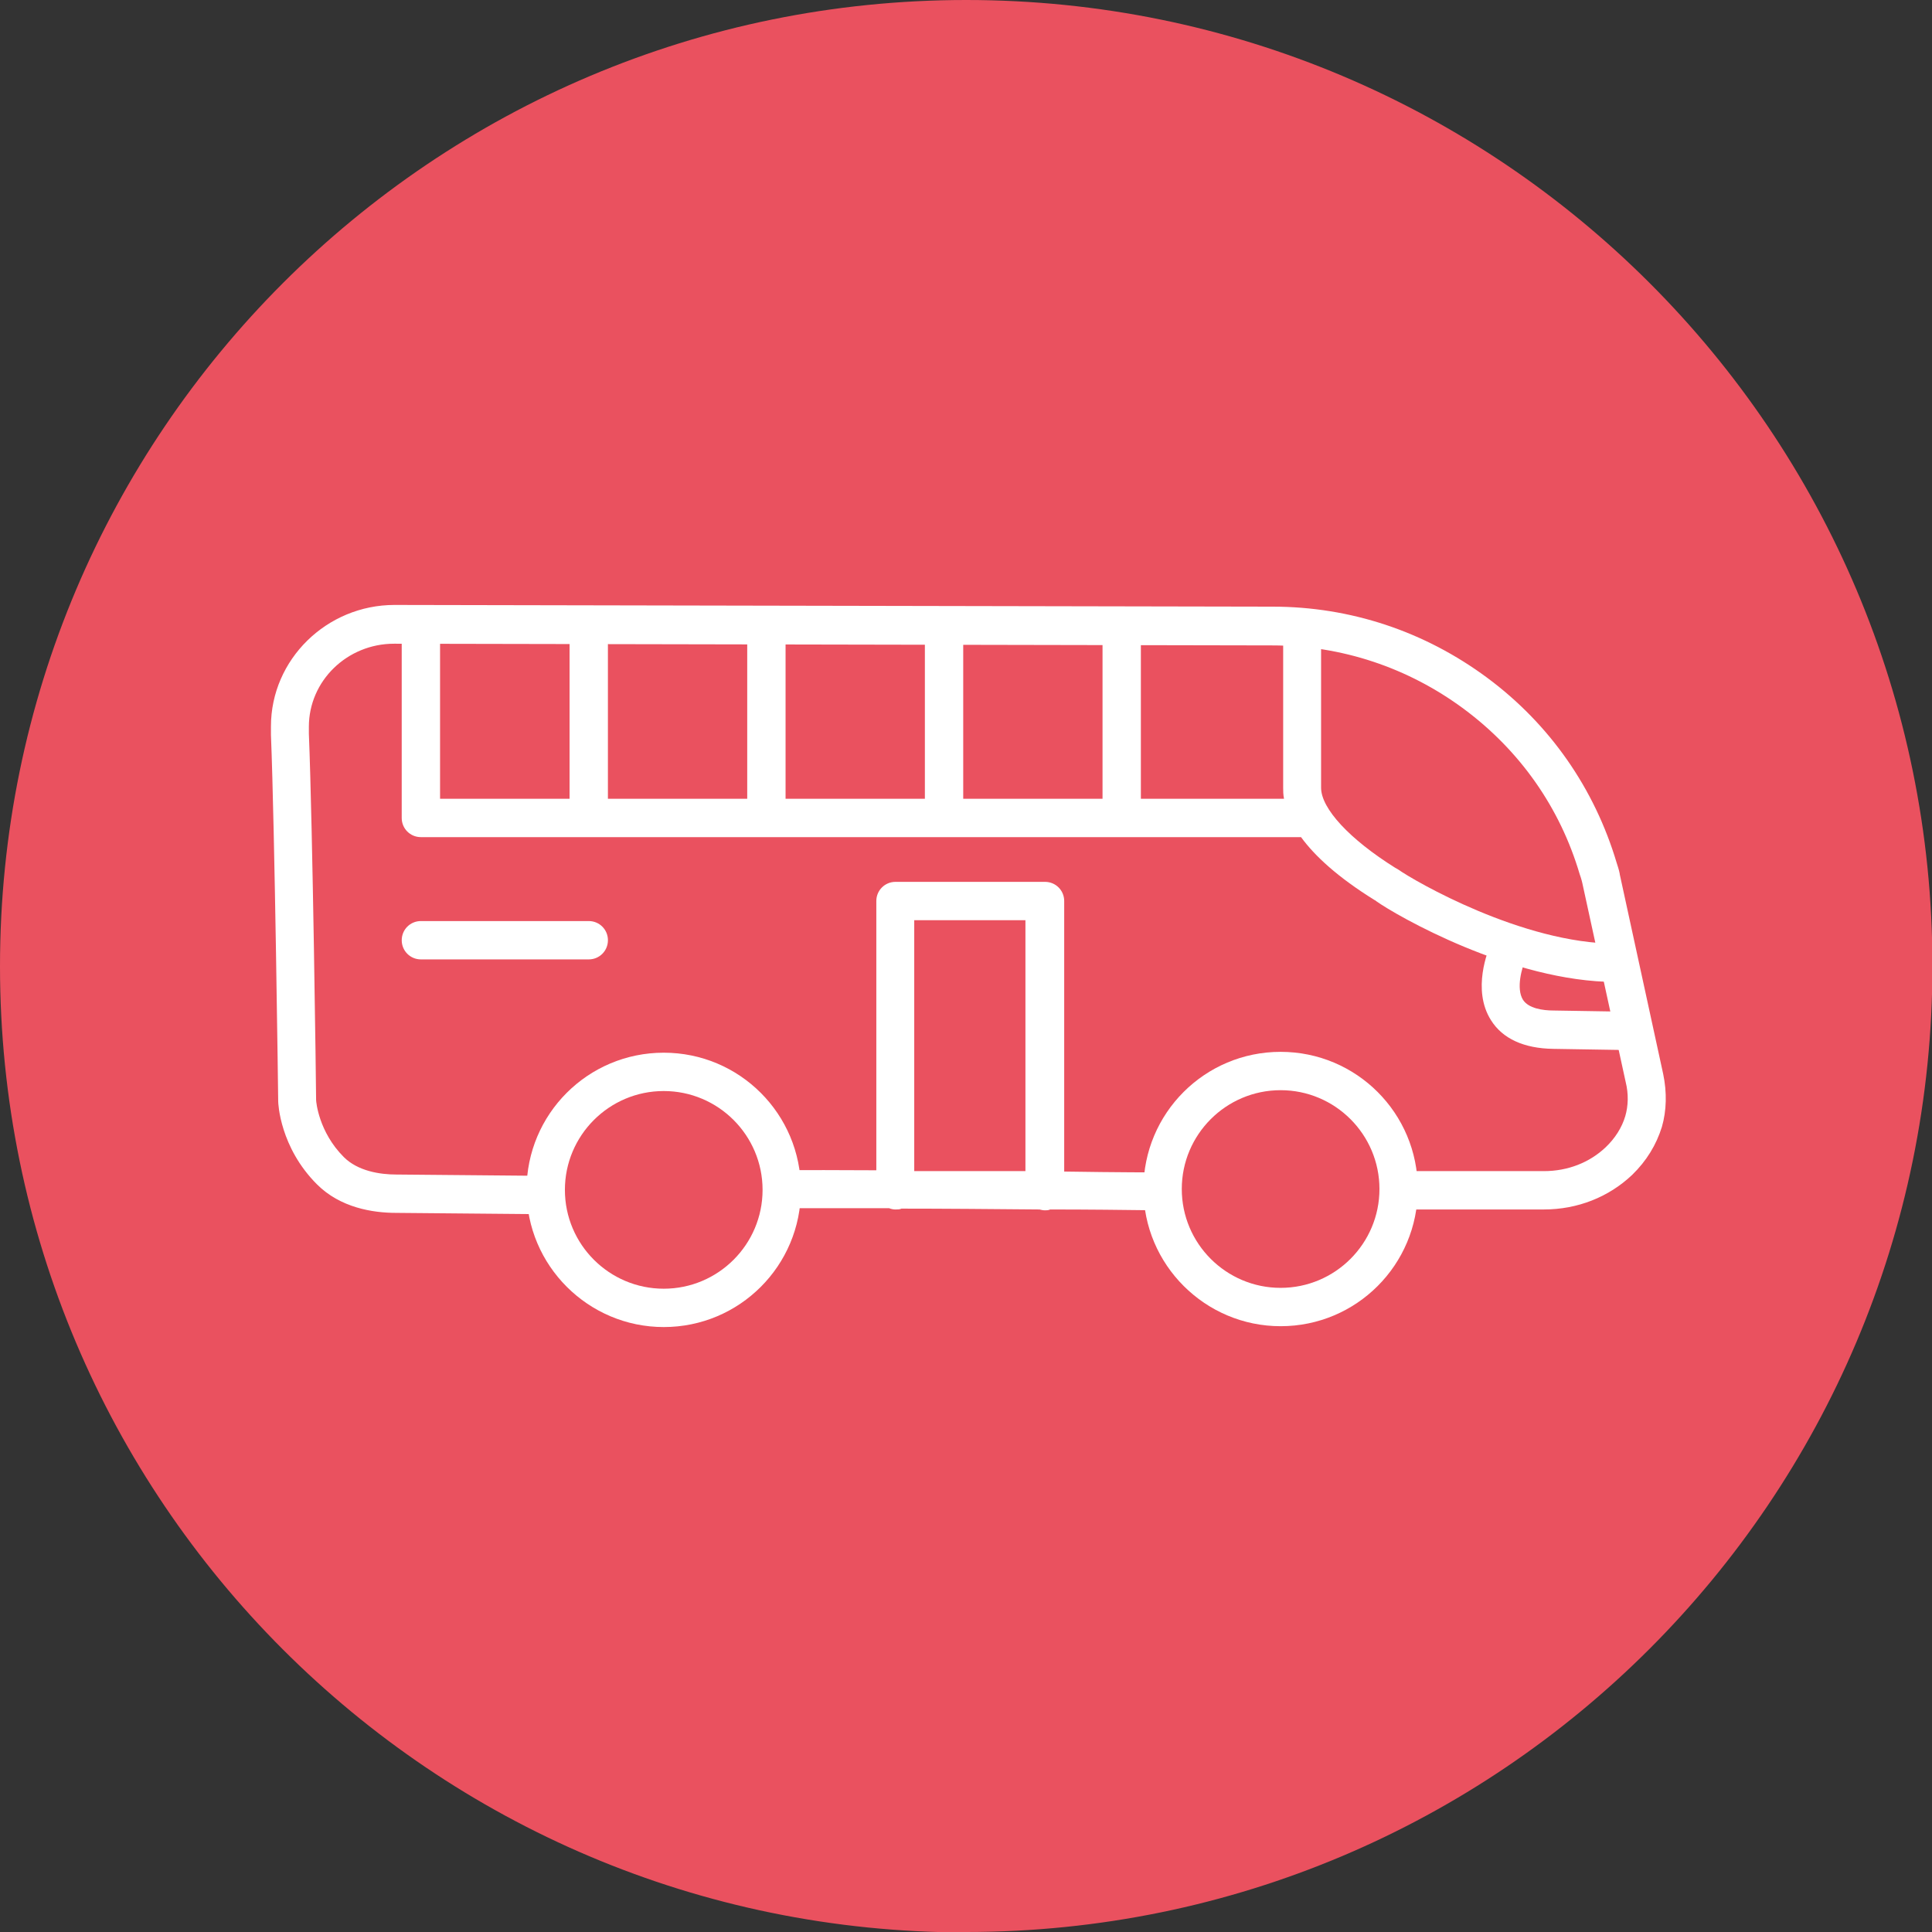
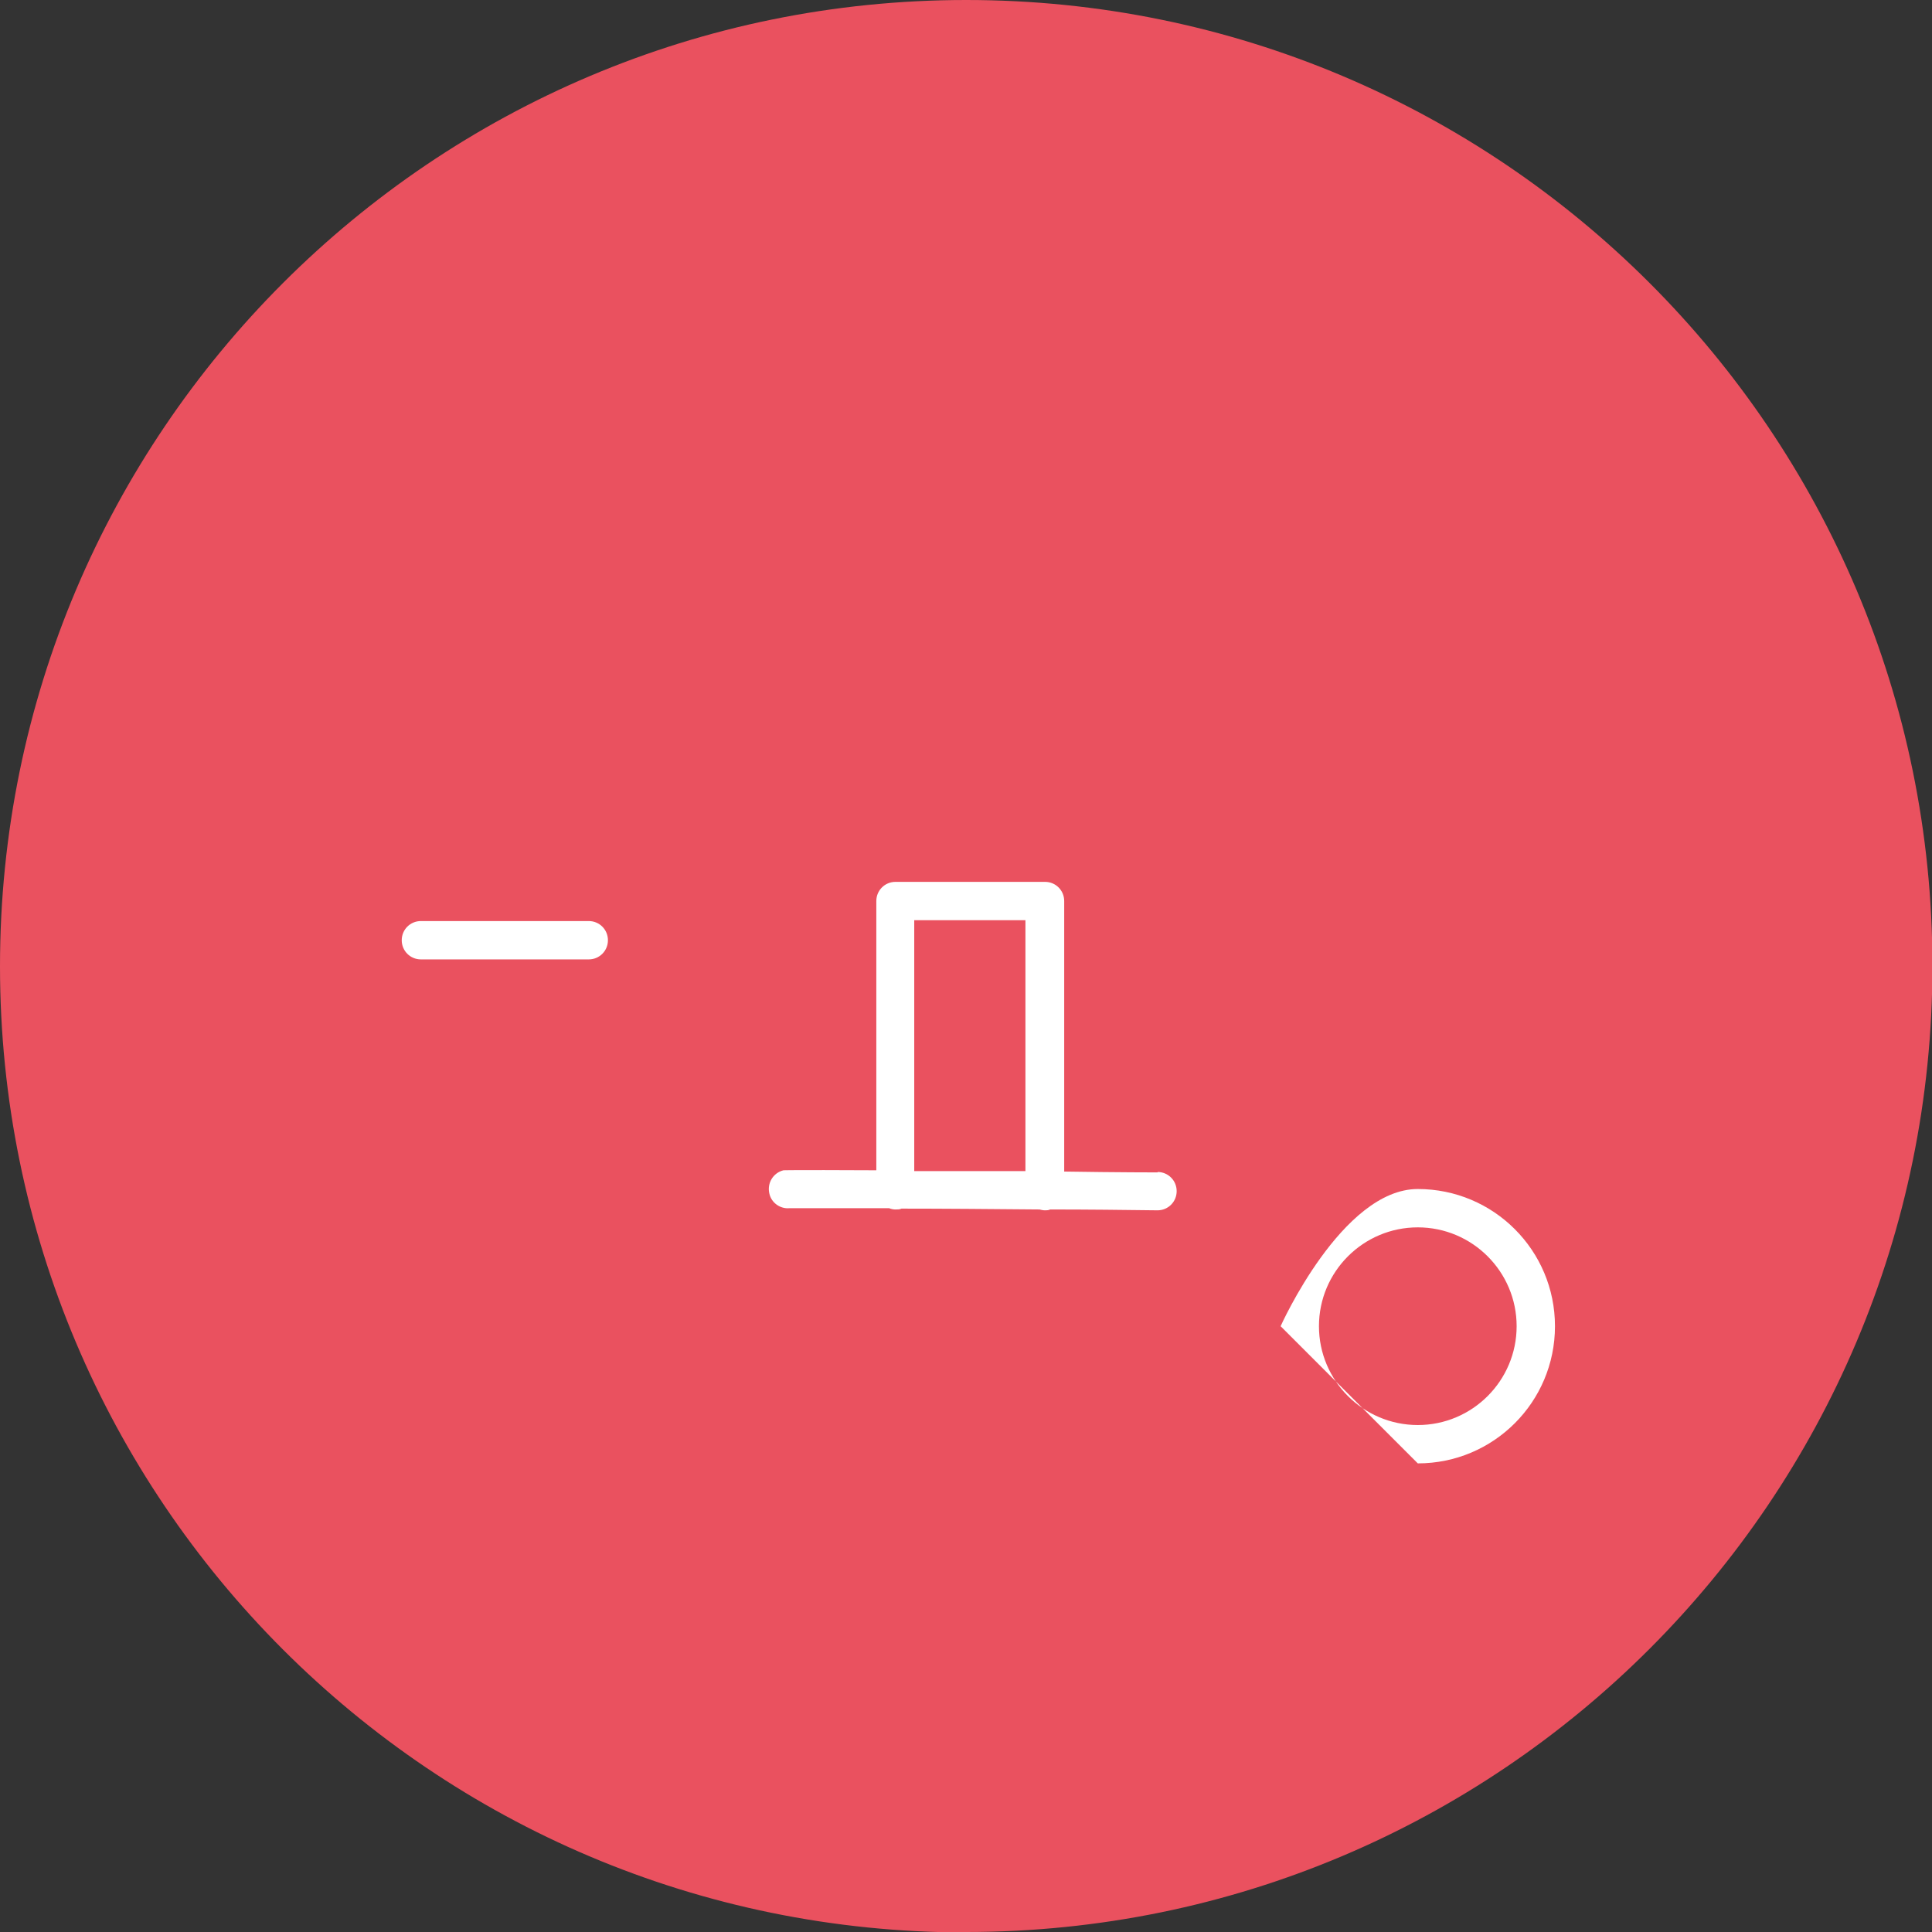
<svg xmlns="http://www.w3.org/2000/svg" id="Layer_2" data-name="Layer 2" viewBox="0 0 45.35 45.35">
  <rect x="0" y="0" width="45.35" height="45.35" fill="#333333" stroke="none" />
  <defs>
    <style>
      .cls-1 {
        fill: #fff;
      }

      .cls-1, .cls-2 {
        stroke-width: 0px;
      }

      .cls-2 {
        fill: #ea515f;
      }
    </style>
  </defs>
  <g id="Layer_1-2" data-name="Layer 1">
    <g>
      <path class="cls-2" d="m22.68,45.35c12.52,0,22.68-10.15,22.68-22.68S35.2,0,22.68,0,0,10.15,0,22.68s10.15,22.68,22.68,22.68" />
      <g>
-         <path class="cls-1" d="m38.31,24.65s0,0,0,0l-1.85-.03c-.69-.01-1.19-.24-1.46-.67-.46-.72-.06-1.66-.02-1.76.1-.23.37-.33.59-.23.23.1.33.37.23.59-.07.15-.22.65-.05.92.13.2.46.25.72.25l1.85.03c.25,0,.45.21.44.46,0,.25-.21.44-.45.44" />
        <path class="cls-1" d="m27.18,27.52s-.94,0-2.2-.02v-6.35c0-.25-.2-.45-.45-.45h-3.51c-.25,0-.45.2-.45.45v6.32c-2.1-.01-2.12,0-2.18,0-.24.06-.39.3-.33.55.05.22.26.36.47.34.13,0,1.06,0,2.34,0,.05.02.1.03.15.03s.1,0,.14-.02c.97,0,2.1.01,3.24.02.04.01.08.02.13.02.04,0,.08,0,.12-.02.88,0,1.74.01,2.52.02h0c.25,0,.45-.2.45-.45,0-.25-.2-.45-.45-.45m-5.71-5.91h2.61v5.89c-.4,0-.81,0-1.22,0-.52,0-.98,0-1.39,0v-5.88Z" />
-         <path class="cls-1" d="m37.99,22.15s0,0,0,0c-.02,0-.04,0-.06,0-2.19,0-4.73-1.47-5.11-1.74-.02-.01-.03-.02-.07-.04-1.07-.67-1.74-1.39-1.74-1.88v-3.74c0-.25-.2-.45-.44-.45h0c-.25,0-.45.2-.45.45v3.74c0,.08,0,.16.02.26h-3.36v-3.99c0-.25-.2-.45-.45-.45s-.45.2-.45.45v3.99h-3.27v-3.99c0-.25-.2-.45-.45-.45s-.45.2-.45.45v3.99h-3.27v-3.99c0-.25-.2-.45-.45-.45s-.45.2-.45.45v3.99h-3.27v-3.99c0-.25-.2-.45-.45-.45s-.45.2-.45.45v3.99h-3.04v-3.99c0-.25-.2-.45-.45-.45s-.45.2-.45.45v4.44c0,.25.2.45.45.45h20.66c.32.44.86.94,1.73,1.48.01,0,.02.01.03.02.46.33,3.18,1.9,5.63,1.9.02,0,.05,0,.07,0,.25,0,.45-.21.44-.46,0-.25-.2-.44-.45-.44" />
-         <path class="cls-1" d="m12.65,28.5h0l-3.35-.03c-.55,0-1.31-.12-1.86-.67-.87-.87-.91-1.9-.91-1.95,0,0,0,0,0-.01,0-.06-.08-6.34-.17-8.59,0-.02,0-.03,0-.05,0-.05,0-.1,0-.15,0-1.57,1.31-2.85,2.9-2.85h0l20.61.04c1.83,0,3.57.58,5.04,1.67,1.47,1.09,2.52,2.6,3.04,4.35.05.15.07.24.07.25,0,0,0,0,0,.01l1.02,4.69c.09.43.08.86-.03,1.24-.13.42-.36.8-.7,1.13-.55.52-1.28.81-2.07.81h-3.3c-.25,0-.45-.2-.45-.45s.2-.45.45-.45h3.3c.56,0,1.07-.2,1.45-.56.22-.21.38-.46.46-.73.07-.24.08-.52.01-.8l-1.02-4.68s-.02-.09-.06-.2c-.46-1.56-1.4-2.9-2.72-3.88-1.31-.97-2.87-1.49-4.5-1.49l-20.61-.04h0c-1.1,0-2,.87-2,1.95,0,.04,0,.08,0,.12,0,.01,0,.03,0,.04.09,2.22.17,8.34.17,8.6,0,.04.06.75.65,1.34.33.33.85.41,1.23.41l3.35.03c.25,0,.45.21.45.45,0,.25-.2.45-.45.45" />
        <path class="cls-1" d="m13.82,22.52h-3.94c-.25,0-.45-.2-.45-.45s.2-.45.45-.45h3.94c.25,0,.45.2.45.45s-.2.45-.45.45" />
-         <path class="cls-1" d="m15.58,31.15c-1.77,0-3.22-1.44-3.22-3.22s1.44-3.22,3.22-3.22,3.22,1.44,3.22,3.22-1.44,3.22-3.22,3.22m0-5.54c-1.28,0-2.32,1.04-2.32,2.32s1.04,2.32,2.32,2.32,2.32-1.04,2.32-2.32-1.04-2.32-2.32-2.32" />
-         <path class="cls-1" d="m30.06,31.13c-1.77,0-3.22-1.44-3.22-3.22s1.44-3.22,3.22-3.22,3.22,1.44,3.22,3.22-1.44,3.22-3.22,3.22m0-5.54c-1.28,0-2.32,1.04-2.32,2.32s1.04,2.32,2.32,2.32,2.32-1.04,2.32-2.32-1.04-2.32-2.32-2.32" />
+         <path class="cls-1" d="m30.06,31.13s1.44-3.22,3.22-3.22,3.22,1.44,3.22,3.22-1.44,3.22-3.22,3.22m0-5.54c-1.28,0-2.32,1.04-2.32,2.32s1.04,2.32,2.32,2.32,2.32-1.04,2.32-2.32-1.04-2.32-2.32-2.32" />
      </g>
    </g>
  </g>
</svg>